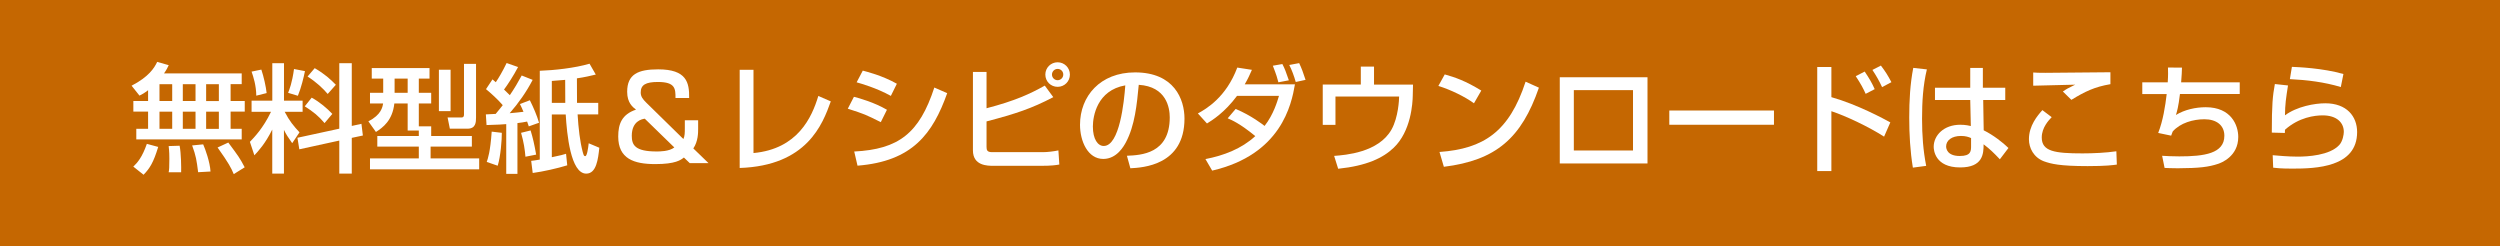
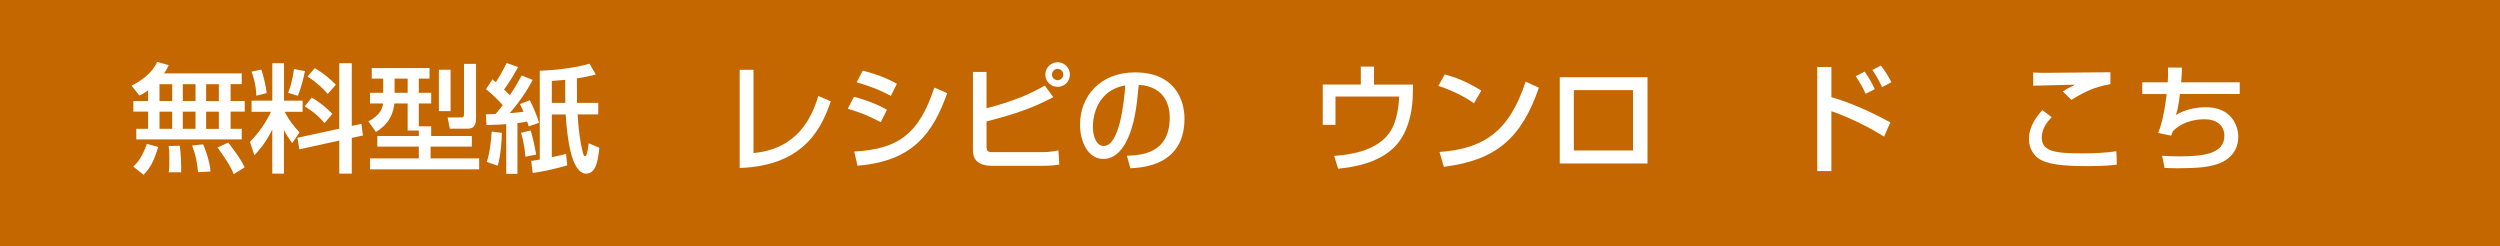
<svg xmlns="http://www.w3.org/2000/svg" id="_レイヤー_2" viewBox="0 0 509 50.18">
  <defs>
    <style>.cls-1{fill:#fff;}.cls-2{fill:#c56701;}</style>
  </defs>
  <g id="_文字">
    <g>
      <rect class="cls-2" width="509" height="50.18" />
      <g>
        <path class="cls-1" d="M30.15,18.37c-.79,.6-1.22,.84-1.75,1.1l-1.61-2.02c3.5-1.82,4.63-3.6,5.21-4.85l2.35,.67c-.22,.48-.41,.89-.96,1.68h15.82v2.18h-2.26v3.43h2.88v2.16h-2.88v3.5h2.26v2.16H27.75v-2.16h2.4v-3.5h-3v-2.16h3v-2.21Zm2.06,11.54c-.96,3.17-1.7,4.35-2.98,5.67l-2.09-1.66c.82-.77,1.8-1.87,2.76-4.63l2.3,.62Zm.26-12.77v3.43h2.59v-3.43h-2.59Zm0,5.59v3.5h2.59v-3.5h-2.59Zm4.1,6.94c.31,1.54,.34,4.49,.31,5.4h-2.54c.1-.55,.14-.84,.14-2.74,0-.46,0-1.46-.14-2.59l2.23-.07Zm.65-12.53v3.43h2.59v-3.43h-2.59Zm0,5.59v3.5h2.59v-3.5h-2.59Zm4.15,6.67c.43,.96,1.39,3.62,1.49,5.52l-2.52,.14c-.31-2.45-.43-3.29-1.22-5.45l2.26-.22Zm.6-12.26v3.43h2.59v-3.43h-2.59Zm0,5.59v3.5h2.59v-3.5h-2.59Zm4.51,6.29c2.06,2.78,2.3,3.07,3.34,5.04l-2.23,1.39c-.53-1.27-.98-2.16-3.29-5.42l2.18-1.01Z" />
        <path class="cls-1" d="M55.44,26.36c-1.44,2.9-2.83,4.39-3.65,5.26l-.91-2.74c.89-.94,2.67-2.74,4.3-6.12h-3.96v-2.26h4.22v-7.63h2.38v7.63h3.79v2.26h-3.65c.98,1.9,1.87,2.95,3.02,4.18l-1.49,2.21c-.79-1.13-1.27-1.82-1.68-2.71v8.91h-2.38v-8.98Zm-2.23-12.19c.48,1.42,.94,3.48,1.08,4.78l-2.11,.53c-.02-2.06-.58-3.82-.96-4.9l1.99-.41Zm8.88,.31c-.22,1.13-.77,3.41-1.44,5.02l-1.99-.6c.26-.67,.82-2.02,1.2-4.85l2.23,.43Zm6.99,11.71V12.87h2.54v12.77l1.97-.43,.29,2.38-2.26,.48v7.27h-2.54v-6.72l-8.14,1.78-.38-2.35,8.52-1.85Zm-5.62-6.31c1.63,.89,3.17,2.21,4.2,3.31l-1.58,1.87c-1.27-1.49-2.33-2.33-4.03-3.41l1.42-1.78Zm.62-6c2.04,1.18,3.22,2.28,4.3,3.38l-1.66,1.87c-1.01-1.18-2.28-2.38-4.1-3.55l1.46-1.71Z" />
        <path class="cls-1" d="M85.28,26.58h-2.28v-5.52h-2.71c-.38,3.48-2.33,4.9-3.75,5.81l-1.54-2.16c2.62-1.34,2.88-2.9,3-3.65h-2.67v-2.16h2.69v-2.9h-2.33v-2.14h11.76v2.14h-2.18v2.9h2.52v2.16h-2.52v4.66h2.52v1.97h8.28v2.16h-8.4v2.4h9.89v2.23h-22.23v-2.23h9.94v-2.4h-8.45v-2.16h8.45v-1.1Zm-4.94-10.58v2.9h2.66v-2.9h-2.66Zm9.02-1.8h2.38v8.42h-2.38V14.19Zm5.11-1.2h2.45v10.92c0,.96-.05,2.28-1.73,2.28h-3.6l-.46-2.28h2.81c.53,0,.53-.41,.53-.65V12.99Z" />
        <path class="cls-1" d="M98.93,23.29c.29,0,1.68-.07,1.99-.1,.46-.53,1.01-1.25,1.44-1.78-.98-1.15-2.45-2.47-3.41-3.26l1.32-1.99c.26,.21,.38,.34,.67,.58,.6-.87,1.39-2.21,2.21-3.91l2.33,.82c-.96,1.82-2.11,3.58-2.86,4.58,.31,.31,.67,.65,1.18,1.15,.94-1.39,1.66-2.59,2.42-4.01l2.23,.89c-1.27,2.45-2.86,4.7-4.68,6.79,.96-.07,2.16-.22,2.81-.29-.26-.65-.46-1.03-.72-1.58l2.02-.77c.72,1.44,1.42,3.05,1.87,4.58l-2.09,.74c-.1-.24-.26-.82-.34-.98-.77,.14-1.15,.22-1.97,.31v10.34h-2.28v-10.13c-.62,.05-1.73,.14-4.01,.19l-.14-2.18Zm3.24,3.75c.02,1.34-.24,4.82-.84,6.7l-2.23-.77c.24-.7,.72-2.04,1.01-6.17l2.06,.24Zm5.86-.48c.46,1.51,.74,2.69,1.13,4.92l-2.18,.43c-.12-1.46-.34-2.95-.89-4.87l1.94-.48Zm13.99,3.53c-.24,2.28-.58,5.26-2.66,5.26-3.19,0-3.94-8.07-4.18-12.05h-2.83v8.71c1.87-.38,2.42-.55,2.9-.7l.24,2.35c-2.02,.62-4.9,1.27-7.03,1.56l-.31-2.47c.48-.05,.84-.1,1.75-.26V14.41c2.9-.1,7.13-.55,10.13-1.44l1.27,2.21c-.98,.24-2.3,.55-3.84,.77,0,1.2,0,3.91,.02,4.99h4.32v2.35h-4.2c.17,2.86,.48,5.52,1.03,7.61,.22,.82,.29,.89,.53,.89,.36,0,.58-1.56,.7-2.62l2.16,.91Zm-6.96-13.83c-.43,.02-2.33,.19-2.71,.22v4.46h2.74l-.02-4.68Z" />
-         <path class="cls-1" d="M137.53,19.95c0-1.85,0-3.26-3.58-3.26-2.5,0-3.5,.6-3.5,2.14,0,.79,.38,1.34,1.15,2.09l7.54,7.39c.29-.65,.29-1.25,.29-2.33v-1.49h2.71v1.75c0,.79,0,2.54-.98,3.98l3.1,3h-3.82l-1.2-1.15c-.62,.5-1.7,1.34-5.83,1.34-4.34,0-7.54-1.08-7.54-5.62,0-2.54,.72-4.49,3.62-5.47-.65-.5-1.8-1.37-1.8-3.62,0-3.58,2.21-4.58,6.31-4.58,5.78,0,6.36,2.66,6.31,5.83h-2.78Zm-6.26,4.22c-.58,.07-2.64,.5-2.64,3.48,0,1.87,.65,3.19,5.06,3.19,.6,0,2.57,0,3.6-.82l-6.02-5.86Z" />
        <path class="cls-1" d="M153.41,31.16c9.02-.84,11.88-7.27,13.2-11.62l2.54,1.1c-1.68,4.68-4.85,13.1-18.55,13.56V14.21h2.81V31.16Z" />
        <path class="cls-1" d="M179.33,24.87c-3.14-1.56-3.22-1.61-6.72-2.74l1.25-2.42c1.15,.29,4.13,1.13,6.72,2.64l-1.25,2.52Zm-5.42,5.98c9.05-.46,13.27-3.7,16.32-13.03l2.62,1.15c-2.93,8.21-7.03,13.87-18.26,14.76l-.67-2.88Zm7.46-11.33c-2.93-1.63-6.19-2.54-6.96-2.76l1.25-2.38c.82,.22,3.89,.96,6.94,2.67l-1.22,2.47Z" />
        <path class="cls-1" d="M200.86,14.65v7.39c5.74-1.49,8.88-2.93,11.86-4.61l1.73,2.35c-4.39,2.3-7.63,3.38-13.59,4.94v5.18c0,.67,.12,1.08,1.15,1.08h10.34c.94,0,2.28-.17,3.14-.36l.19,2.88c-.7,.12-1.56,.26-3.67,.26h-9.74c-1.2,0-4.18,0-4.18-3.14V14.65h2.76Zm16.97,.53c0,1.39-1.1,2.5-2.5,2.5s-2.5-1.1-2.5-2.5,1.13-2.5,2.5-2.5,2.5,1.1,2.5,2.5Zm-3.65,0c0,.65,.53,1.15,1.15,1.15s1.15-.5,1.15-1.15-.5-1.15-1.15-1.15-1.15,.53-1.15,1.15Z" />
        <path class="cls-1" d="M229.45,31.71c2.86-.12,8.71-.38,8.71-7.82,0-1.9-.65-6.27-6.31-6.62-.38,3.98-.79,8.28-2.62,11.71-.41,.74-1.82,3.38-4.61,3.38-3.14,0-4.73-3.6-4.73-6.96,0-5.79,4.08-10.66,11.21-10.66,7.97,0,10.06,5.47,10.06,9.41,0,9.53-8.52,9.98-11.02,10.11l-.7-2.54Zm-6.94-5.95c0,2.59,1.01,3.96,2.21,3.96,3.22,0,4.15-8.98,4.39-12.34-5.74,1.01-6.6,6.26-6.6,8.38Z" />
-         <path class="cls-1" d="M251.57,22.18c3.19,1.32,5.62,3.24,5.9,3.46,1.82-2.33,2.59-4.99,2.93-6.12h-8.54c-2.54,3.41-5.06,4.97-6.12,5.62l-1.85-2.04c1.75-.96,5.76-3.31,8.02-9.34l2.98,.46c-.41,.94-.79,1.8-1.46,2.95h10.22c-.7,4.1-2.78,14.3-16.85,17.57l-1.37-2.35c3.72-.72,7.34-2.09,10.15-4.68-3.17-2.59-4.75-3.24-5.62-3.62l1.61-1.9Zm8.71-5.42c-.22-.86-.36-1.39-1.13-3.38l1.94-.34c.53,1.03,.74,1.63,1.32,3.31l-2.14,.41Zm3.53-.07c-.29-1.08-.84-2.57-1.32-3.46l2.02-.38c.53,1.13,.77,1.8,1.3,3.41l-1.99,.43Z" />
        <path class="cls-1" d="M279.75,13.57v3.65h7.94l-.05,2.18c-.02,1.58-.34,7.34-3.91,10.71-2.14,2.04-5.45,3.65-11.28,4.25l-.82-2.62c2.26-.17,9.05-.67,11.69-5.38,1.39-2.5,1.54-6.14,1.54-6.7h-12.96v5.76h-2.59v-8.21h7.75v-3.65h2.69Z" />
        <path class="cls-1" d="M300.1,21.03c-1.8-1.32-4.78-2.78-7.25-3.53l1.3-2.35c2.11,.6,4.2,1.3,7.44,3.29l-1.49,2.59Zm-7.01,9.91c8.98-.65,14.19-4.11,17.52-14.31l2.71,1.22c-3.53,10.25-8.71,14.79-19.35,16.11l-.89-3.02Z" />
        <path class="cls-1" d="M335.43,15.73v17.55h-17.86V15.73h17.86Zm-2.95,2.62h-12.05v12.29h12.05v-12.29Z" />
-         <path class="cls-1" d="M361.18,22.5v2.9h-21.31v-2.9h21.31Z" />
        <path class="cls-1" d="M372.87,13.64v6.14c5.33,1.51,10.73,4.44,12,5.14l-1.27,2.9c-3.1-1.99-7.75-4.2-10.73-5.18v12.19h-2.88V13.64h2.88Zm6.98,5.47c-.48-1.08-.96-1.99-2.02-3.6l1.82-.94c.98,1.46,1.49,2.35,2.04,3.58l-1.85,.96Zm3.34-1.37c-.53-1.18-1.3-2.52-1.97-3.5l1.73-.89c.94,1.25,1.37,1.92,2.14,3.38l-1.9,1.01Z" />
-         <path class="cls-1" d="M392.31,14.14c-.79,3.26-.98,6.65-.98,10.03s.22,6.41,.84,9.6l-2.71,.36c-.55-3.36-.74-6.77-.74-10.18s.17-6.79,.82-10.13l2.78,.31Zm8.83,3.72v-4.03h2.57v4.03h4.56v2.5h-4.49l.1,6.17c1.99,.98,3.96,2.54,5.04,3.6l-1.75,2.3c-1.32-1.39-1.99-2.04-3.31-3.05,0,1.94-.14,4.71-4.78,4.71-5.16,0-5.38-3.6-5.38-4.2,0-2.33,2.06-4.49,5.4-4.49,.24,0,1.13,0,2.16,.26l-.12-5.3h-7.18v-2.5h7.18Zm.17,10.25c-.5-.22-1.08-.43-2.06-.43-1.85,0-3.02,.89-3.02,2.14,0,.38,.17,1.94,2.78,1.94,2.26,0,2.3-.98,2.3-2.02v-1.63Z" />
        <path class="cls-1" d="M417.72,23.86c-.58,.6-2.02,2.11-2.02,4.13,0,2.83,2.62,3.24,8.3,3.24,2.14,0,4.78-.12,6.89-.43l.1,2.71c-.74,.1-2.16,.31-5.95,.31-5.66,0-7.46-.46-8.9-.98-2.09-.79-3.05-2.71-3.05-4.49,0-2.76,1.73-4.8,2.74-5.93l1.9,1.44Zm11.95-6.72c-3.22,.55-5.16,1.49-7.94,3.19l-1.73-1.7c.77-.53,.94-.62,2.5-1.39-1.01,.02-7.75,.17-8.54,.21v-2.69c.77,.05,1.06,.07,2.45,.07,1.87,0,11.19-.12,13.27-.12v2.42Z" />
        <path class="cls-1" d="M444.25,13.76c-.02,.77-.05,1.61-.17,3h11.93v2.38h-12.17c-.31,2.62-.6,3.55-.82,4.27,1.75-1.08,4.01-1.58,6.07-1.58,5.18,0,6.62,3.67,6.62,6.05,0,4.01-3.53,5.28-4.08,5.47-1.94,.65-3.82,.89-8.23,.91-1.46,0-1.94-.05-2.69-.07l-.5-2.47c.82,.05,2.09,.12,3.5,.12,5.09,0,9.17-.58,9.17-4.2,0-2.14-1.61-3.36-4.06-3.36-2.28,0-4.92,.74-6.46,2.5l-.31,.84-2.64-.55c.98-2.5,1.44-5.45,1.73-7.92h-4.97v-2.38h5.18c.1-1.46,.07-2.26,.05-3.02l2.83,.02Z" />
-         <path class="cls-1" d="M465.84,17.38c-.41,2.64-.6,3.82-.62,6.1,2.42-1.8,6.05-2.45,8.21-2.45,4.34,0,6.48,2.64,6.48,5.86,0,7.2-8.42,7.44-13.2,7.44-2.35,0-3.29-.12-3.89-.19l-.1-2.54c.84,.07,3.05,.29,5.09,.29s6.48-.24,8.45-2.35c.74-.79,.94-2.21,.94-2.69,0-1.9-1.46-3.36-4.3-3.36-1.61,0-4.82,.38-7.68,2.93-.02,.26-.02,.38-.02,.65l-2.66-.07c0-5.64,.17-7.44,.62-9.89l2.69,.29Zm10.75,.34c-3.36-1.01-6.86-1.44-10.37-1.61l.41-2.5c1.18,.05,6.24,.24,10.49,1.46l-.53,2.64Z" />
      </g>
    </g>
  </g>
</svg>